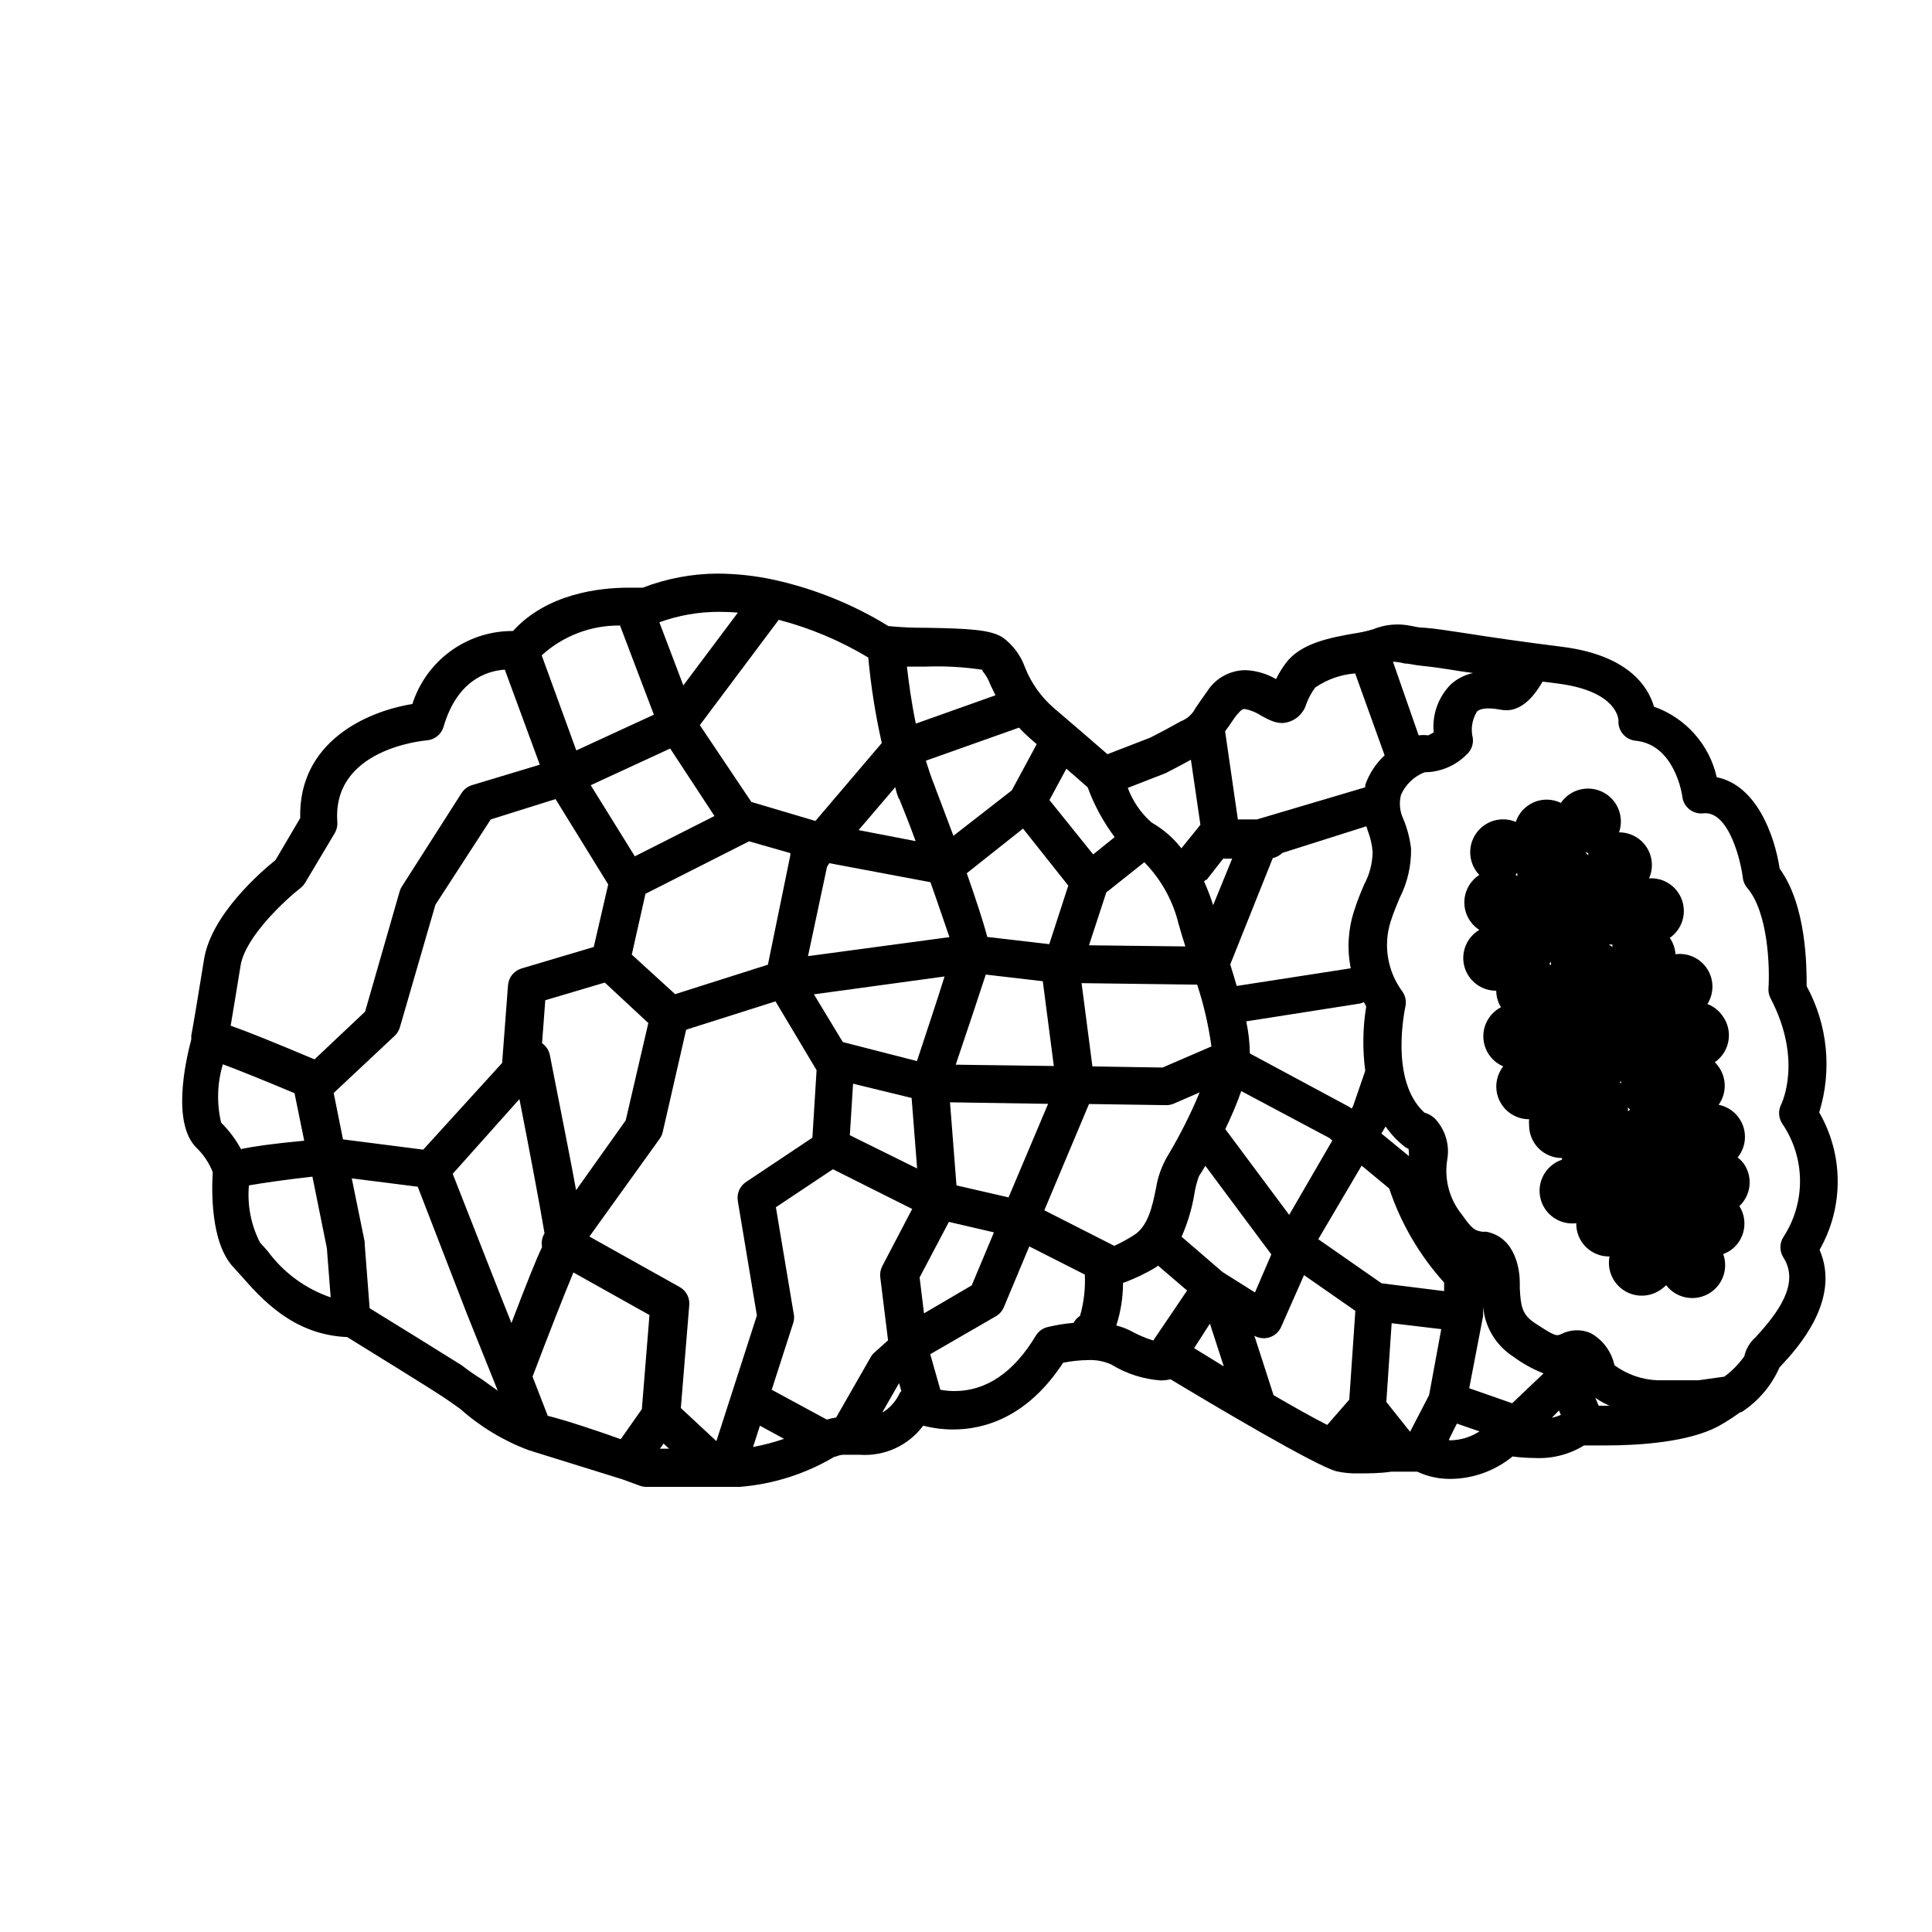
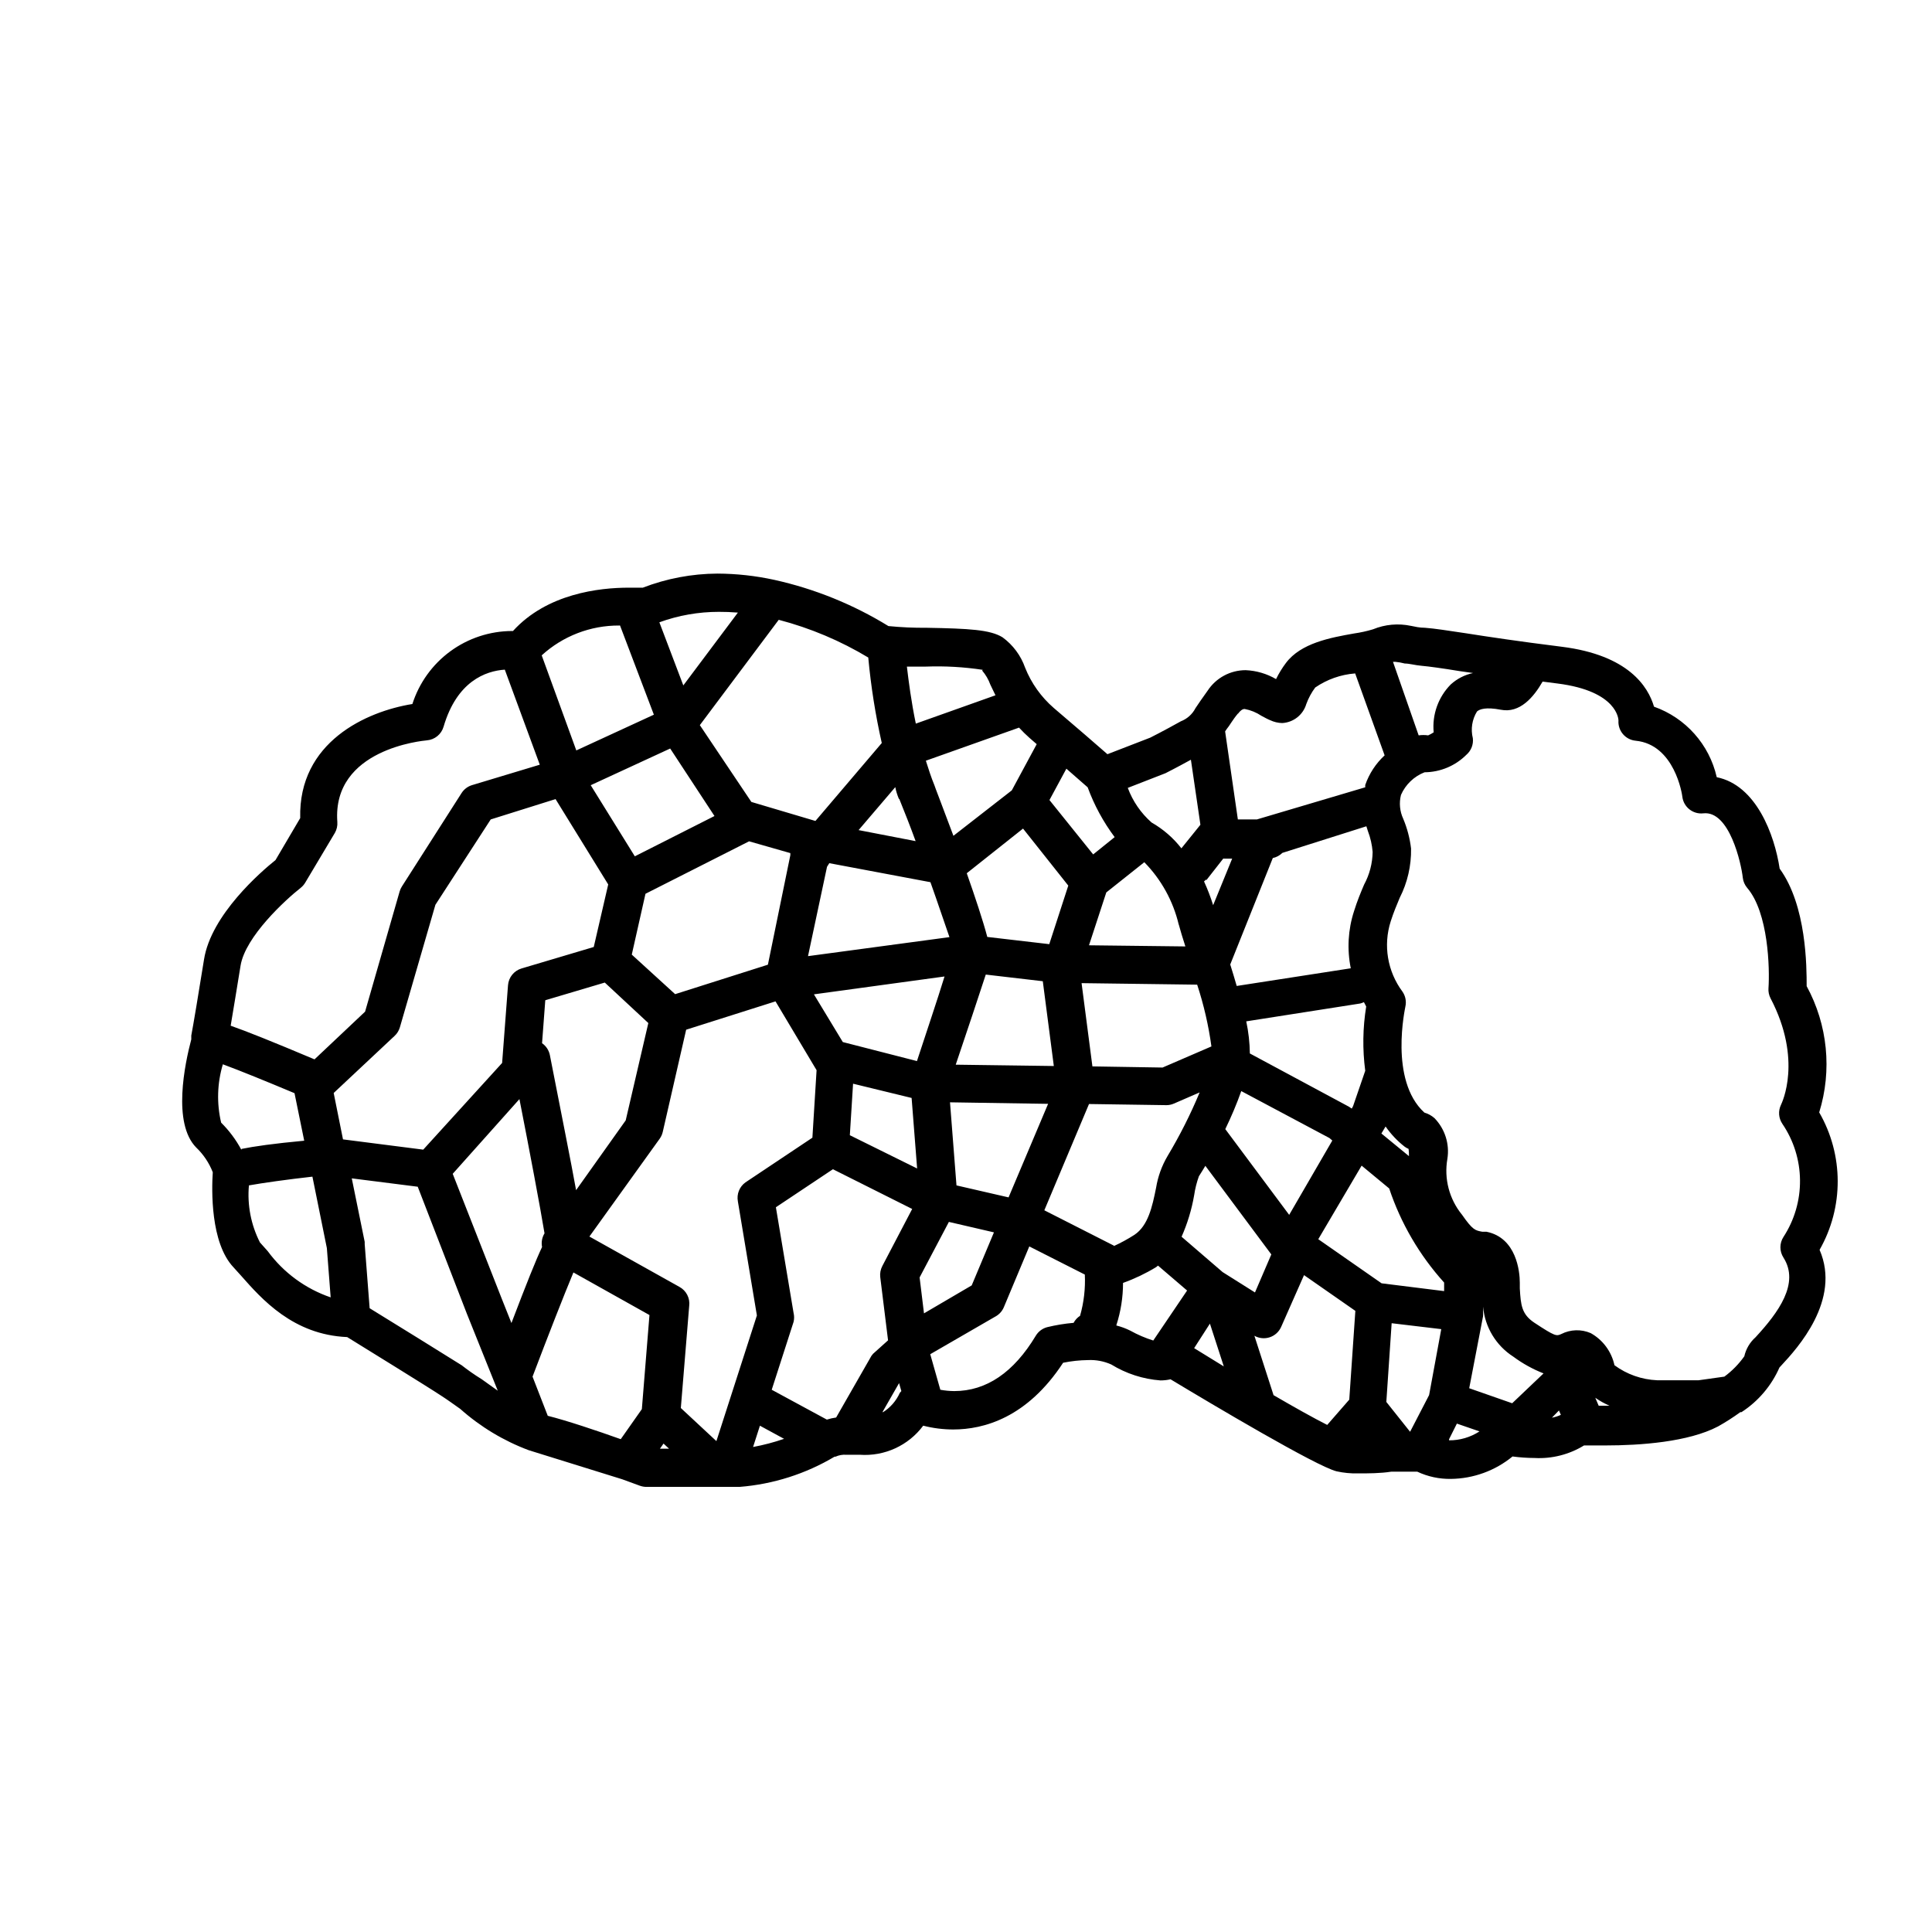
<svg xmlns="http://www.w3.org/2000/svg" fill="#000000" width="800px" height="800px" version="1.1" viewBox="144 144 512 512">
  <g>
    <path d="m626.11 438.79c3.449-11.145 2.25-23.207-3.328-33.453 0-5.039 0-21.312-7.152-31.137-1.359-8.969-6.195-22.117-16.676-24.234-1.965-8.672-8.242-15.727-16.625-18.691-1.562-5.34-6.801-13.652-24.383-15.871-11.688-1.461-19.699-2.672-25.441-3.578-5.039-0.754-8.211-1.258-10.883-1.461-1.461 0-2.672-0.301-3.68-0.504v0.004c-3.375-0.723-6.887-0.406-10.078 0.906-1.648 0.496-3.332 0.867-5.039 1.109-6.246 1.109-14.055 2.519-18.035 7.809-1.008 1.34-1.887 2.773-2.621 4.281-2.453-1.434-5.219-2.246-8.059-2.367-4.062 0-7.852 2.043-10.078 5.441-1.512 2.066-2.469 3.527-3.223 4.637-0.824 1.594-2.203 2.832-3.879 3.477-4.684 2.621-8.113 4.332-8.113 4.332l-11.336 4.383c-2.871-2.519-8.113-7.055-14.207-12.242-3.352-2.902-5.961-6.562-7.606-10.684-1.137-3.231-3.227-6.043-5.996-8.059-3.273-2.016-8.867-2.316-20.152-2.519-3.363 0.031-6.727-0.121-10.078-0.453-9.324-5.734-19.539-9.871-30.227-12.242-4.965-1.086-10.031-1.645-15.113-1.664-6.754 0.039-13.445 1.301-19.75 3.731h-3.727c-7.809 0-21.664 1.562-30.684 11.488h-0.25l-0.004-0.004c-5.879 0.02-11.602 1.902-16.348 5.379-4.742 3.477-8.262 8.367-10.051 13.969-12.191 1.965-30.23 10.078-29.727 30.23l-6.551 11.133c-3.727 2.973-17.078 14.461-18.941 26.348-1.461 9.117-2.871 17.531-3.375 20.152v1.008c-1.715 6.5-5.039 22.219 1.309 28.668h0.004c1.918 1.836 3.414 4.07 4.383 6.547-0.301 4.586-0.656 18.691 5.492 25.191l1.914 2.117c5.594 6.348 13.906 15.77 28.215 16.375 4.535 2.82 21.008 12.949 25.191 15.719 1.258 0.805 2.922 2.016 4.785 3.324h-0.004c5.32 4.731 11.469 8.438 18.137 10.934l24.789 7.707 4.684 1.715v-0.004c0.551 0.199 1.129 0.305 1.715 0.305h24.688c8.898-0.703 17.52-3.445 25.188-8.012h0.254c0.883-0.398 1.852-0.57 2.82-0.504h3.578c6.559 0.473 12.902-2.434 16.828-7.707 2.598 0.668 5.273 1.008 7.957 1.008 8.113 0 19.598-3.125 29.121-17.684 2.176-0.441 4.383-0.68 6.602-0.707 2.109-0.102 4.215 0.297 6.144 1.16 3.949 2.43 8.426 3.883 13.051 4.231 0.898 0.004 1.793-0.098 2.668-0.301 11.285 6.801 38.594 23.023 43.984 24.383 1.867 0.414 3.781 0.602 5.691 0.555 2.719 0 5.894 0 8.816-0.453h6.902c2.773 1.305 5.805 1.957 8.867 1.914 5.977-0.059 11.754-2.156 16.375-5.945 1.938 0.258 3.891 0.395 5.844 0.402 4.602 0.246 9.172-0.914 13.098-3.324h5.644c9.27 0 22.016-0.906 29.875-5.039 2.039-1.141 4.004-2.402 5.894-3.777h0.305c4.441-2.875 7.945-6.992 10.074-11.84l0.555-0.605c4.082-4.383 15.871-17.23 10.078-30.582v0.004c6.441-11.297 6.402-25.168-0.102-36.426zm-109.83-118.95c1.258 0 2.672 0.453 4.484 0.605 1.812 0.152 5.492 0.656 10.078 1.41l3.527 0.504h-0.004c-2.195 0.469-4.231 1.512-5.894 3.019-3.316 3.352-4.977 8.004-4.531 12.699-0.465 0.309-0.953 0.578-1.465 0.805-0.832-0.121-1.684-0.121-2.516 0l-6.805-19.496h0.605c0.852 0.082 1.695 0.234 2.519 0.453zm40.859 197.95 0.504 1.16c-0.754 0.348-1.551 0.602-2.367 0.754zm-12.395-1.914-11.387-3.981 3.68-19.145c0.012-0.203 0.012-0.402 0-0.605v-1.863c0.469 5.422 3.43 10.316 8.012 13.25 2.461 1.824 5.156 3.316 8.008 4.434zm-63.277-2.266-5.039-15.617v-0.004c1.227 0.695 2.684 0.844 4.023 0.414 1.34-0.43 2.438-1.402 3.031-2.68l6.098-13.805 13.602 9.473-1.613 23.527-5.844 6.699c-3.68-1.863-8.617-4.633-14.258-7.91zm-42.27-39.5-18.438-9.371 11.84-28.164 20.453 0.301v0.004c0.691 0.004 1.379-0.133 2.016-0.406l6.852-2.973c-2.426 5.828-5.273 11.469-8.516 16.879-1.516 2.578-2.543 5.414-3.023 8.363-1.008 5.039-2.117 10.078-5.742 12.496-1.742 1.117-3.559 2.113-5.441 2.973zm-64.641 29.875-8.969 15.668h0.004c-0.84 0.117-1.664 0.301-2.469 0.555l-14.609-7.91 5.793-17.984c0.188-0.777 0.188-1.59 0-2.367l-4.688-28.012 15.113-10.078 21.008 10.531-7.91 15.113h0.004c-0.484 0.91-0.68 1.949-0.555 2.973l2.066 16.727-3.981 3.578c-0.328 0.359-0.598 0.766-0.809 1.207zm-85.395 15.215-4.031-10.379c4.031-10.629 8.363-21.715 10.832-27.609l20.152 11.285-2.016 24.938-5.594 7.961c-6.195-2.215-14.305-4.934-19.344-6.195zm-33-70.535-21.262-2.719-2.469-12.293 16.121-15.113h0.004c0.664-0.617 1.152-1.398 1.41-2.266l9.422-32.496 14.66-22.621 17.18-5.391 13.957 22.621-3.832 16.574-19.145 5.691c-1.992 0.598-3.414 2.359-3.578 4.434l-1.562 20.605zm-48.215 0v0.004c-1.414-2.637-3.215-5.047-5.34-7.156-1.207-5.106-1.051-10.441 0.453-15.465 4.535 1.664 11.789 4.637 18.992 7.656l2.57 12.594c-8.16 0.758-13.352 1.512-16.574 2.168zm113.66-106.3 11.738 17.887-21.109 10.68-11.688-18.844zm52.496-24.082c0.703 7.609 1.898 15.164 3.578 22.621l-17.582 20.656-16.977-5.039-13.656-20.355 20.906-27.91h0.004c8.363 2.188 16.371 5.562 23.777 10.027zm42.723 21.262 1.914 1.664-6.602 12.242-15.469 12.043c-2.769-7.457-5.039-13.25-5.039-13.402-0.855-2.066-1.562-4.281-2.266-6.5l24.688-8.766 0.004-0.004c0.875 0.957 1.801 1.863 2.769 2.723zm15.418 13.098c1.73 4.723 4.141 9.168 7.152 13.199l-5.691 4.586-11.586-14.41 4.484-8.312zm24.133 36.324c0.453 1.664 1.059 3.68 1.762 5.844l-25.543-0.301 4.586-14.008 10.078-8.012-0.004 0.004c4.488 4.574 7.641 10.289 9.121 16.523zm49.727-25.996 0.402 1.258c0.68 1.781 1.105 3.644 1.258 5.543-0.043 3.031-0.824 6.004-2.266 8.664-0.855 2.016-1.812 4.281-2.672 7.055-1.582 4.879-1.875 10.086-0.855 15.113l-30.23 4.684c-0.504-1.812-1.109-3.727-1.715-5.691l11.285-28.215 0.004 0.004c0.953-0.199 1.828-0.672 2.519-1.359zm16.625 150.74-5.039 9.723-6.297-7.91 1.41-20.859 13.148 1.566zm3.981-29.824v2.266l-16.574-2.066-16.777-11.688 11.488-19.496 7.305 6.047c3.078 9.227 8.035 17.719 14.559 24.938zm-41.062-17.938-16.93-22.723c1.562-3.223 3.023-6.648 4.231-10.078l23.375 12.445 0.754 0.656zm-52.145-39.344-2.871-22.066 30.633 0.402c1.75 5.332 3.016 10.812 3.777 16.371l-12.949 5.594zm-22.219 34.711-13.805-3.176-1.715-22.016 25.996 0.402zm-71.738 1.059 5.039 30.23-10.73 33.301-9.426-8.77 2.215-27.055h0.004c0.254-2.047-0.762-4.043-2.57-5.035l-23.879-13.352 18.641-25.945c0.387-0.547 0.66-1.164 0.805-1.816l6.195-27.055 23.68-7.508 10.883 18.238-1.109 17.887-17.734 11.84c-1.594 1.145-2.379 3.109-2.012 5.039zm-42.875-2.973c-1.41-7.809-3.68-19.094-6.953-35.82-0.262-1.27-1-2.387-2.066-3.125l0.855-11.387 15.77-4.684 11.539 10.73-5.996 25.793zm45.848-92.449 10.934 3.125-0.004-0.004c-0.008 0.188-0.008 0.371 0 0.555l-5.945 29.02-24.586 7.809-11.488-10.48 3.629-16.121zm39.801-11.234c1.41 3.477 2.922 7.305 4.332 11.184l-15.113-2.922 9.723-11.387c0.199 1.043 0.52 2.082 0.957 3.125zm32.797 7.859 11.992 15.113-5.039 15.516-16.426-1.914c-1.16-4.383-3.223-10.578-5.441-16.879zm-28.113 61.613-19.648-5.039-7.656-12.645 34.613-4.734c-1.867 6.098-4.84 14.863-7.309 22.418zm-23.227-52.445 26.801 5.039c2.066 5.793 3.777 10.984 5.039 14.559l-37.484 5.039 5.039-23.68zm6.297 58.441 15.516 3.777 1.461 18.691-17.832-8.816zm27.207-5.039c3.125-9.219 6.195-18.488 7.961-23.879l15.113 1.762 2.922 22.469zm104.95 11.637-0.754-0.504-26.25-14.105c-0.039-2.859-0.359-5.711-0.957-8.512l30.23-4.734-0.004-0.004c0.332-0.082 0.652-0.203 0.957-0.352l0.605 1.16c-0.918 5.633-1 11.371-0.254 17.027l-3.223 9.371zm-38.594-60.457 4.535-5.793 2.367 0.004-5.039 12.34c-0.676-2.144-1.48-4.25-2.418-6.297 0.203-0.168 0.387-0.352 0.555-0.555zm-181.98 57.941c2.621 13.352 5.543 28.816 6.648 35.57h0.004c-0.668 1.082-0.902 2.379-0.656 3.625-1.664 3.527-4.082 9.574-8.113 20.152l-2.57-6.449-12.996-33.098zm38.188 91.289 1.461 1.359h-2.414zm25.543-4.734 6.398 3.477h0.004c-2.68 0.926-5.426 1.648-8.215 2.164zm43.48-29.773-1.16-9.523 7.758-14.711 11.941 2.769-5.894 14.055zm71.594-31.289c0.25-1.719 0.672-3.406 1.258-5.039 0.453-0.707 1.059-1.664 1.715-2.769l17.48 23.477-4.332 10.078-8.566-5.391-10.883-9.371c1.555-3.512 2.672-7.203 3.328-10.984zm4.18 34.008 3.68 11.336-7.859-4.836zm52.75-44.387-7.305-5.996 1.109-1.863h-0.004c1.402 2.023 3.102 3.824 5.039 5.34 0.328 0.246 0.684 0.449 1.059 0.605 0.078 0.637 0.109 1.273 0.102 1.914zm-45.344-117.19c0.957-1.309 1.562-1.309 1.812-1.309 1.586 0.301 3.094 0.918 4.434 1.812 0.855 0.453 1.664 0.906 2.316 1.16h0.004c0.992 0.473 2.074 0.73 3.172 0.758 2.984-0.156 5.551-2.176 6.398-5.039 0.574-1.57 1.371-3.047 2.367-4.383 3.137-2.152 6.789-3.438 10.582-3.731l7.809 21.715c-2.336 2.156-4.102 4.856-5.141 7.859v0.605l-28.715 8.516h-5.039l-3.375-23.328 0.402-0.605c0.855-1.008 1.461-2.316 3.074-4.231zm-19.195 15.719s2.719-1.359 6.75-3.578l2.519 17.23-5.039 6.246 0.004 0.004c-2.164-2.777-4.852-5.106-7.91-6.852-2.828-2.488-4.988-5.641-6.301-9.168zm-48.566-27.207v0.004c0.941 1.102 1.676 2.363 2.168 3.727 0.402 0.855 0.855 1.812 1.359 2.82l-21.109 7.508c-1.211-5.793-1.914-11.285-2.367-15.113h5.039-0.004c5.039-0.188 10.082 0.102 15.066 0.855zm-64.738-15.363-14.461 19.297-6.348-16.727c5.055-1.836 10.391-2.773 15.77-2.769 1.66 0 3.223 0.047 5.039 0.199zm-31.234 3.426 8.969 23.629-20.555 9.473-9.168-25.191h-0.008c5.613-5.129 12.953-7.953 20.559-7.91zm-84.645 69.527c0.512-0.402 0.938-0.898 1.262-1.461l7.809-13.102c0.508-0.883 0.738-1.902 0.656-2.922-1.41-19.348 22.723-21.512 23.73-21.613h-0.004c2.09-0.168 3.856-1.613 4.434-3.625 3.527-11.992 11.082-14.762 16.223-15.113l9.27 25.191-18.035 5.438c-1.129 0.363-2.09 1.113-2.719 2.117l-15.77 24.688c-0.266 0.402-0.469 0.844-0.605 1.309l-9.168 31.891-13.402 12.645c-11.234-4.734-18.035-7.457-22.219-8.918 0.707-4.133 1.664-10.078 2.621-15.922 1.258-7.703 11.938-17.48 15.918-20.602zm-8.715 96.277-2.066-2.316c-2.375-4.664-3.391-9.902-2.922-15.117 3.68-0.656 10.078-1.562 16.828-2.316l3.828 18.941 1.008 13.047v0.004c-6.68-2.281-12.496-6.555-16.676-12.242zm51.387 30.23c-4.082-2.57-18.793-11.688-24.383-15.113l-1.309-16.977v-0.004c0.012-0.203 0.012-0.406 0-0.605l-3.426-16.828 17.48 2.215 13 33.605 8.211 20.453-4.231-3.023c-2.117-1.305-3.93-2.617-5.344-3.727zm111.59 12.293 4.332-7.559 0.605 2.117v-0.004c-0.145 0.145-0.277 0.297-0.402 0.457-0.957 2.144-2.535 3.949-4.531 5.188zm43.531-22.371c-1.246 0.348-2.309 1.156-2.973 2.266-5.844 9.723-13.098 14.66-21.613 14.66-1.234-0.012-2.465-0.129-3.68-0.352l-2.672-9.422 17.434-10.078v0.004c0.926-0.551 1.648-1.379 2.066-2.367l6.75-16.121 14.711 7.457 0.004-0.004c0.176 3.691-0.25 7.383-1.262 10.934-0.719 0.465-1.309 1.105-1.711 1.863-2.379 0.207-4.738 0.594-7.055 1.16zm18.391-0.555c1.168-3.613 1.762-7.387 1.762-11.184 3.055-1.094 5.992-2.496 8.766-4.184l0.504-0.402 7.707 6.602-8.965 13.25c-2.117-0.664-4.16-1.543-6.098-2.621-1.172-0.586-2.406-1.043-3.676-1.359zm88.168 30.23 2.066-4.133 5.996 2.066h-0.004c-2.398 1.562-5.199 2.383-8.062 2.367zm39.648-8.867-0.906-2.117h-0.004c1.188 0.832 2.453 1.539 3.781 2.117zm48.969-39.25c4.332 6.801-1.309 14.508-7.406 21.109-1.496 1.328-2.535 3.09-2.973 5.039-1.465 2.07-3.25 3.891-5.289 5.391l-6.801 0.957h-11.035c-4.074-0.176-8-1.562-11.285-3.981-0.777-3.609-3.07-6.711-6.297-8.512-2.512-1.086-5.375-0.992-7.809 0.25-1.258 0.555-1.512 0.707-7.152-3.023-3.324-2.215-3.578-4.637-3.828-9.07v-1.512c0-2.922-0.855-11.891-8.816-13.504h-1.109c-1.914-0.352-2.57-0.453-5.441-4.586l-0.004 0.008c-3.336-4.125-4.734-9.484-3.828-14.711 0.637-3.949-0.633-7.969-3.426-10.832-0.773-0.676-1.684-1.172-2.668-1.461-9.422-8.613-5.039-27.859-5.039-28.062 0.316-1.375 0.043-2.82-0.758-3.981-3.988-5.348-5.152-12.289-3.121-18.641 0.754-2.367 1.613-4.383 2.367-6.195v-0.004c2.07-4.051 3.106-8.551 3.023-13.098-0.32-2.703-1.016-5.348-2.066-7.859-0.926-1.984-1.141-4.227-0.605-6.348 1.207-2.746 3.453-4.902 6.246-5.996 4.16-0.031 8.141-1.695 11.086-4.637 1.262-1.086 1.902-2.727 1.711-4.383-0.605-2.418-0.207-4.981 1.109-7.102 0.707-0.605 2.316-1.211 6.297-0.453 5.039 1.008 8.715-3.324 11.082-7.457l3.93 0.504c16.02 2.016 16.172 9.621 16.172 9.773h0.004c-0.203 2.731 1.809 5.125 4.535 5.391 10.379 1.008 12.344 14.309 12.395 14.863h-0.004c0.344 2.727 2.809 4.68 5.543 4.383 6.953-0.805 10.078 13.352 10.48 17.078 0.113 0.984 0.52 1.914 1.16 2.672 5.644 6.551 5.996 21.41 5.644 26.602h-0.004c-0.062 0.922 0.129 1.848 0.555 2.668 8.566 16.375 2.973 27.762 2.769 28.215-0.793 1.621-0.656 3.543 0.355 5.039 3 4.41 4.629 9.605 4.68 14.941 0.055 5.332-1.469 10.562-4.379 15.035-1.086 1.668-1.086 3.82 0 5.488z" />
-     <path d="m606.21 452.5c-0.484-0.664-1.062-1.258-1.711-1.766 1.91-2.356 2.449-5.543 1.418-8.398s-3.481-4.961-6.457-5.555c2.152-3.016 2.152-7.062 0-10.078-0.301-0.43-0.637-0.836-1.008-1.207 1.895-1.312 3.188-3.328 3.594-5.598 0.41-2.269-0.105-4.606-1.426-6.496-0.996-1.516-2.441-2.676-4.133-3.324 1.785-2.844 1.766-6.461-0.043-9.285-1.812-2.824-5.094-4.352-8.422-3.914-0.102-1.555-0.625-3.051-1.512-4.332 3.199-2.219 4.527-6.297 3.246-9.973-1.277-3.676-4.852-6.047-8.738-5.797 1.199-2.688 0.949-5.801-0.656-8.266-1.609-2.465-4.359-3.941-7.301-3.926 1.445-4.129-0.387-8.688-4.289-10.664-3.898-1.973-8.66-0.754-11.129 2.856-2.234-1.086-4.824-1.156-7.113-0.188-2.285 0.965-4.047 2.867-4.828 5.223-3.805-1.594-8.207-0.301-10.547 3.098-2.34 3.402-1.973 7.973 0.875 10.961-2.473 1.594-3.965 4.336-3.965 7.277 0 2.945 1.492 5.688 3.965 7.281-3.371 1.996-4.984 6.004-3.934 9.777 1.051 3.777 4.5 6.375 8.418 6.344 0.016 1.551 0.449 3.062 1.258 4.383-2.977 1.547-4.797 4.676-4.668 8.027 0.129 3.356 2.184 6.332 5.273 7.644-2.047 2.613-2.418 6.164-0.961 9.148 1.461 2.981 4.492 4.867 7.812 4.856-0.047 0.52-0.047 1.043 0 1.562-0.012 2.316 0.902 4.539 2.539 6.176 1.637 1.641 3.863 2.555 6.176 2.539v0.453c-4.227 1.402-6.703 5.781-5.731 10.125 0.977 4.348 5.09 7.246 9.512 6.703-0.043 2.352 0.871 4.617 2.535 6.281 1.664 1.66 3.93 2.578 6.281 2.535-0.691 3.531 0.863 7.125 3.906 9.047 3.047 1.918 6.957 1.766 9.848-0.383 0.449-0.312 0.871-0.668 1.258-1.055 2.617 3.406 7.328 4.402 11.098 2.34 3.769-2.059 5.477-6.562 4.016-10.605 0.68-0.234 1.32-0.555 1.918-0.957 3.801-2.648 4.844-7.82 2.367-11.738 3.086-2.902 3.617-7.613 1.258-11.133zm-32.598-21.965v0.605l-0.352-0.402zm1.812 6.902 0.555 0.656-0.555 0.402 0.004-0.004c0.023-0.367 0.023-0.738 0-1.105zm-5.039-43.125 0.91-0.004v0.656zm-15.367 4.586v0.906l-0.453-0.402zm-8.914-22.676-0.453-0.402 0.453-0.504c-0.012 0.301-0.012 0.605 0 0.906zm18.793-6.144v0.605l-0.805-0.91z" />
  </g>
</svg>